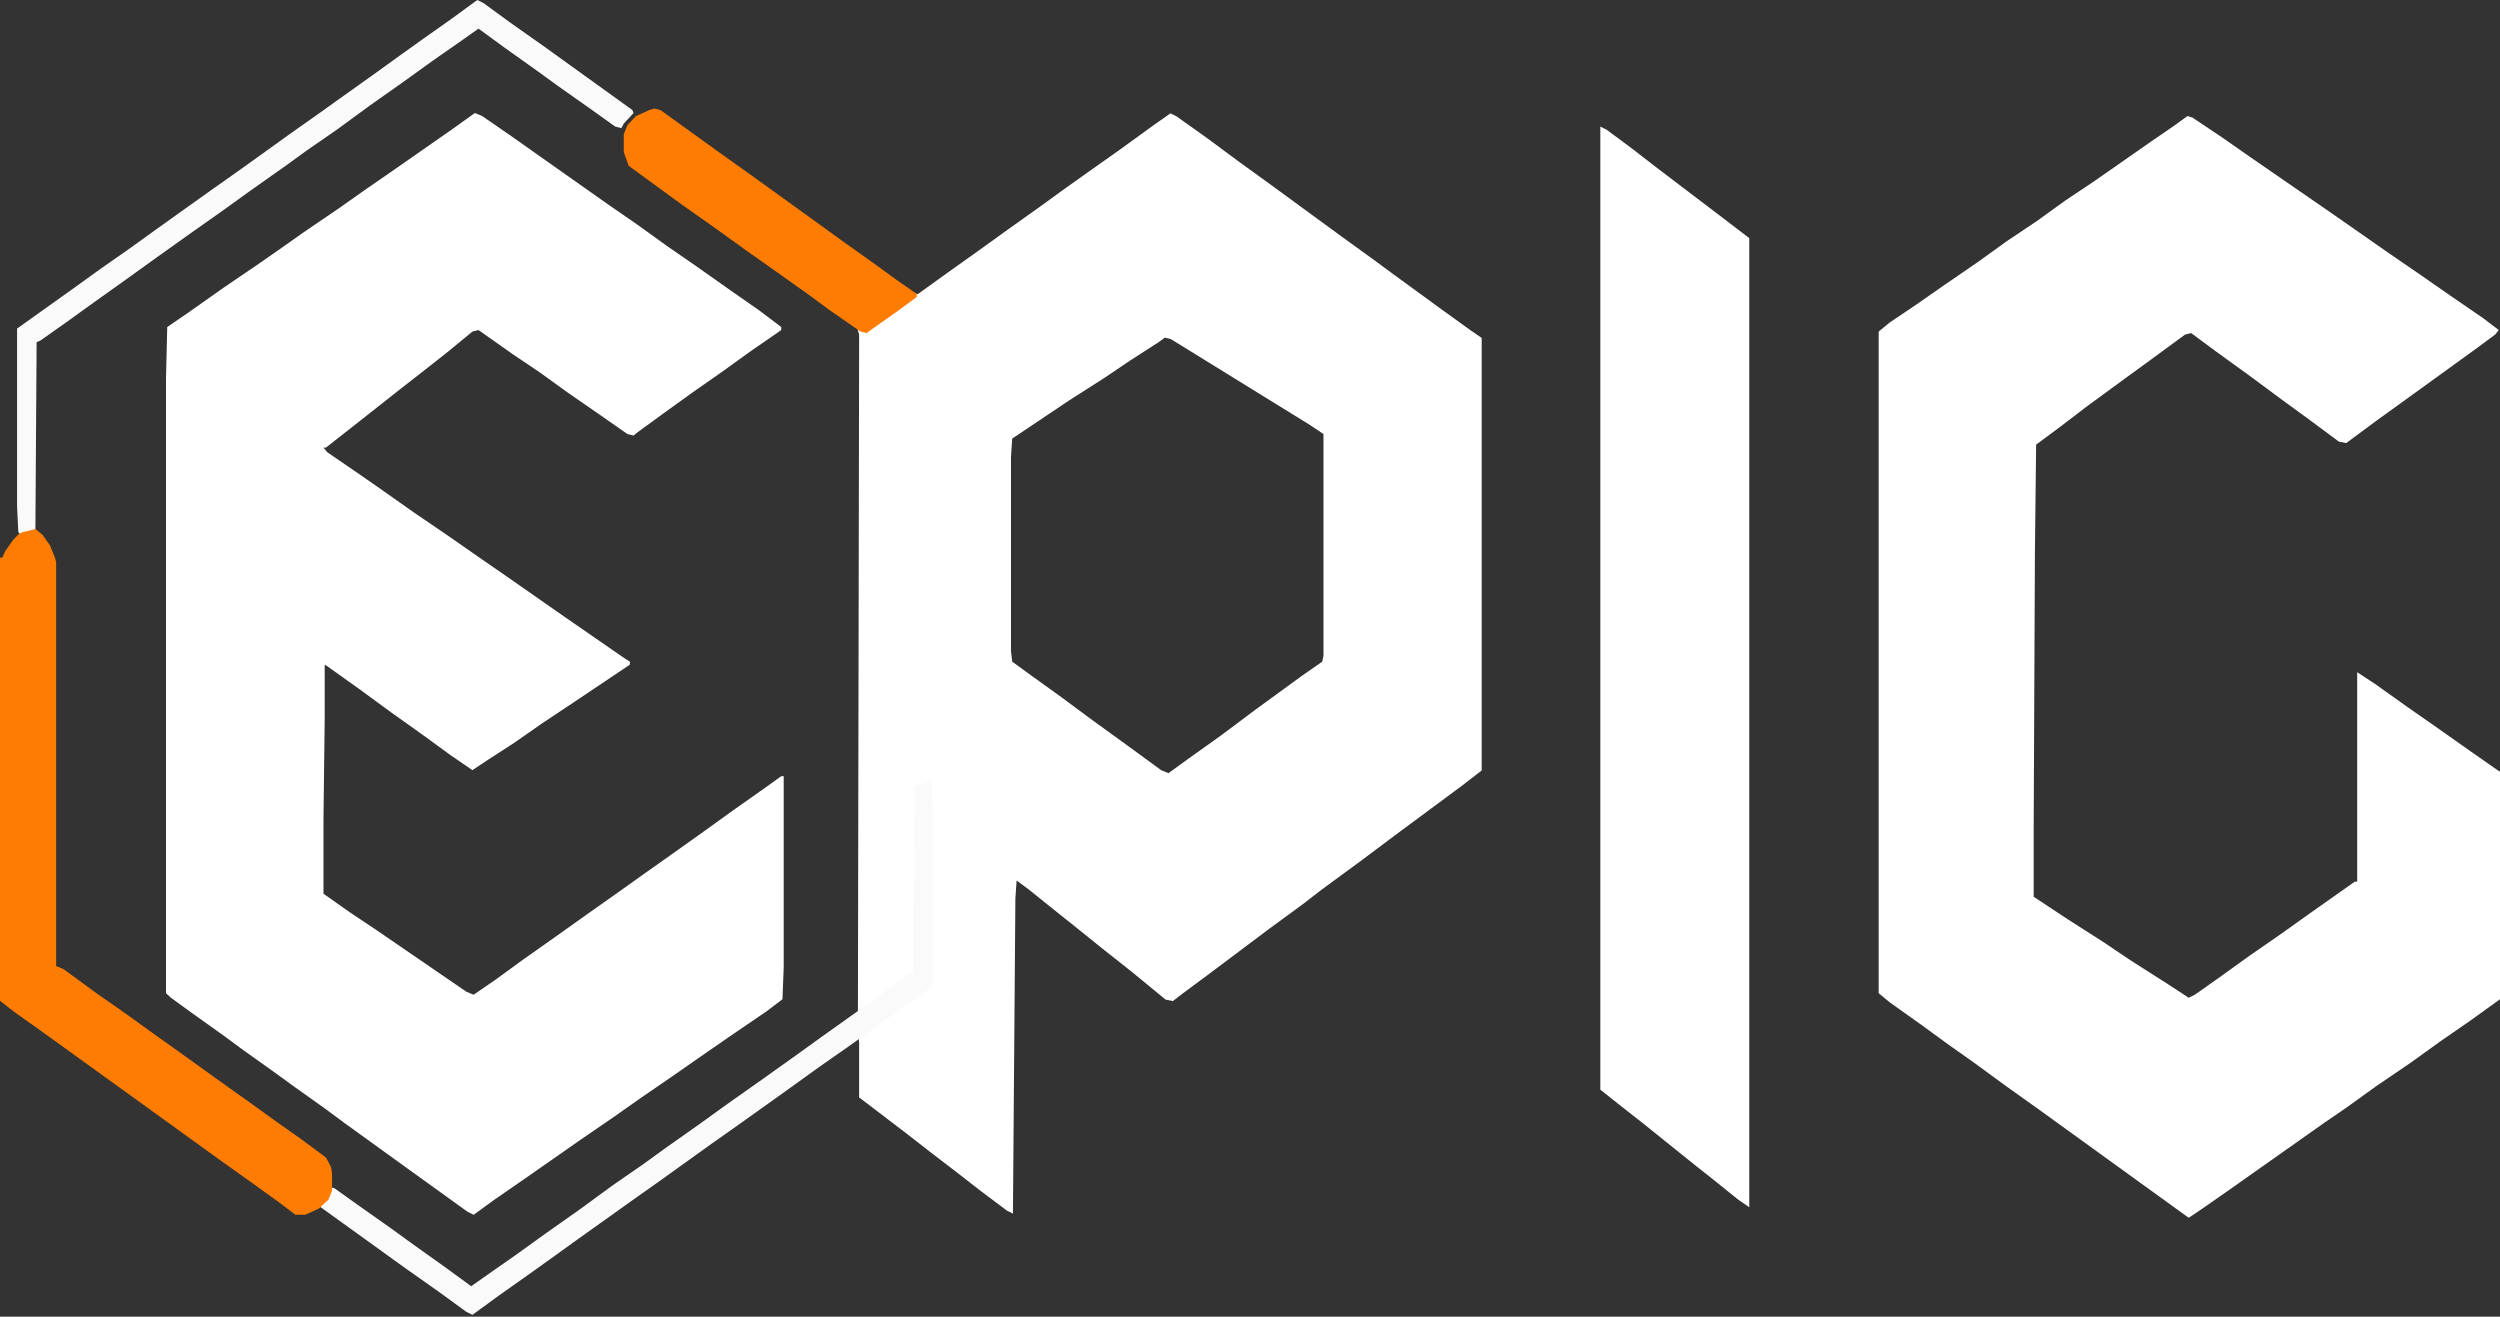
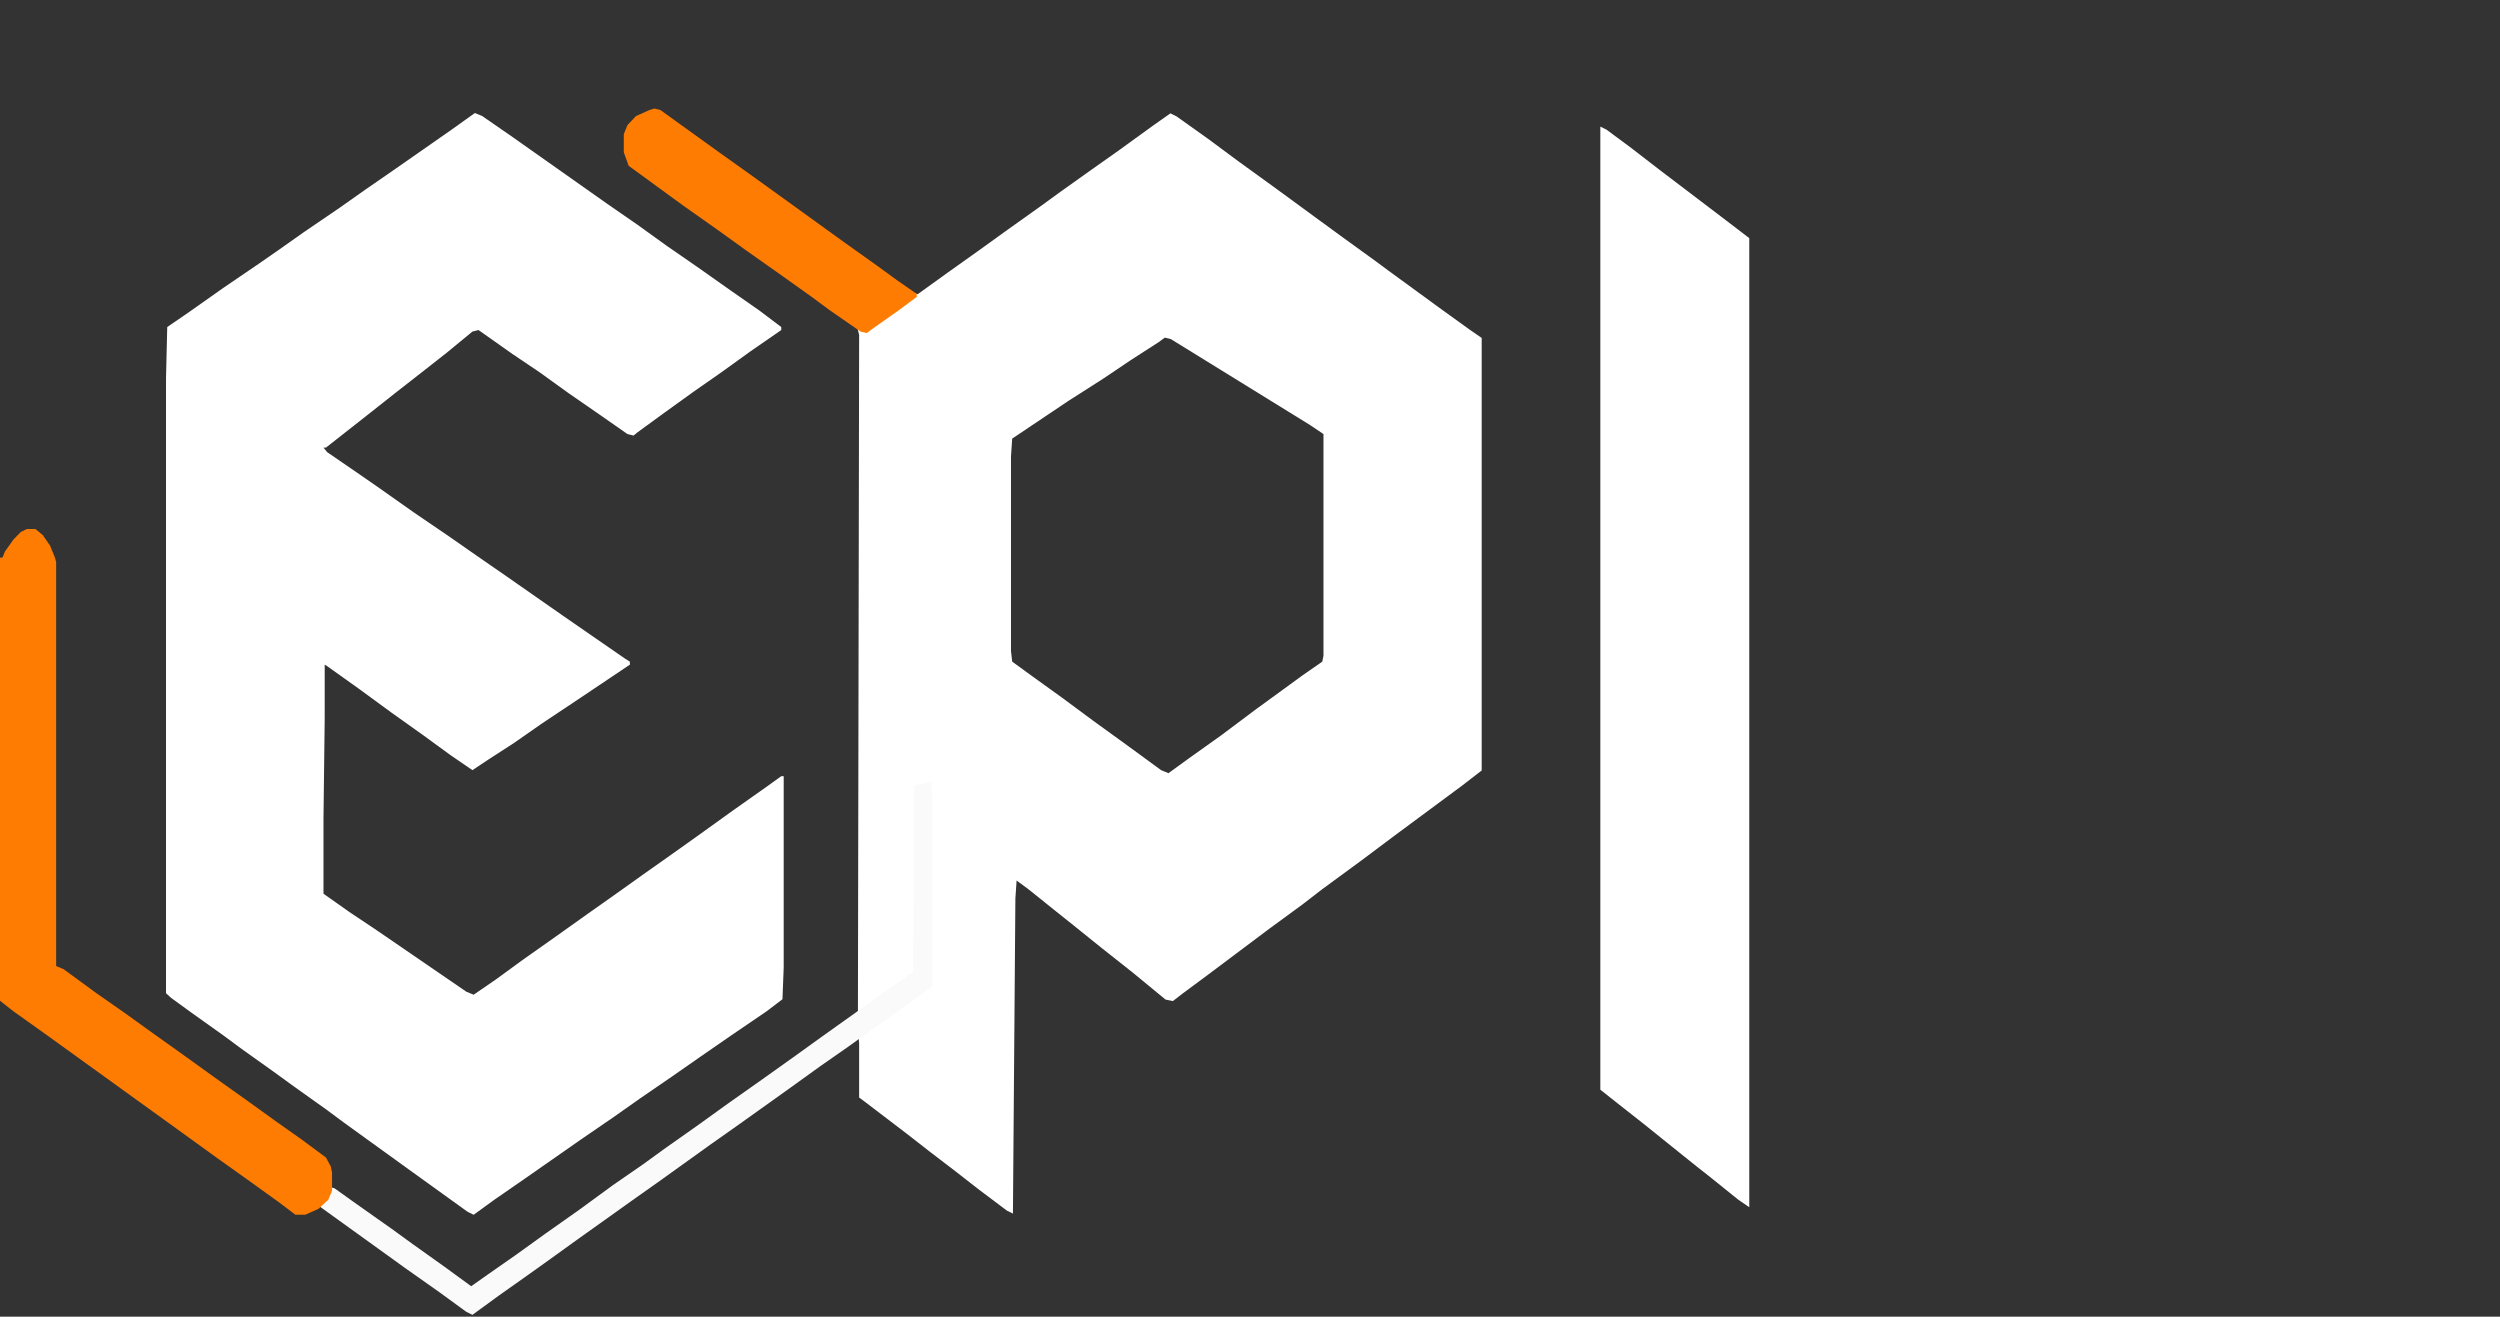
<svg xmlns="http://www.w3.org/2000/svg" width="150" height="79" viewBox="0 0 150 79" fill="none">
  <rect x="0" y="0" width="150" height="79" fill="#333333" stroke="none" />
  <g clip-path="url(#clip0_41_29)">
    <path fill-rule="evenodd" clip-rule="evenodd" d="M51.445 19.678L51.211 19.544V15.068L52.427 15.934L53.672 16.839L54.697 17.562L55.063 17.652L56.821 16.386L58.726 15.03L60.483 13.764L62.388 12.408L63.633 11.503L65.537 10.147L67.075 9.062L69.199 7.524L70.225 6.801L70.591 6.982L72.495 8.338L74.326 9.695L76.45 11.232L80.405 14.126L82.529 15.663L83.262 16.206L86.484 18.557L88.242 19.823L88.901 20.275V46.228L87.73 47.133L83.701 50.117L81.65 51.654L79.307 53.372L78.135 54.277L76.157 55.724L72.422 58.527L70.957 59.612L70.371 60.064L69.932 59.974L67.954 58.346L66.123 56.899L64.439 55.543L63.193 54.548L61.728 53.372L60.996 52.83L60.923 53.915L60.776 72.815L60.41 72.634L58.726 71.368L57.334 70.283L55.796 69.107L54.404 68.022L51.914 66.123L51.548 65.852V62.596L51.475 61.782V60.878L51.548 20.275V20.094L51.445 19.678ZM70.254 20.347L69.888 20.257L69.522 20.528L67.837 21.613L66.226 22.698L64.102 24.055L60.732 26.316L60.659 27.401V39.066L60.732 39.699L61.977 40.604L63.735 41.87L65.566 43.226L67.69 44.764L69.668 46.21L70.107 46.391L71.353 45.487L73.257 44.13L75.308 42.593L78.164 40.513L79.336 39.699L79.409 39.338V26.044L78.603 25.502L70.254 20.347Z" fill="white" />
    <path d="M28.345 78.891L27.979 78.71L26.367 77.535L24.316 76.088L19.043 72.29L18.97 72.109L19.556 71.476L19.702 71.205L20.068 71.295L21.46 72.29L23.511 73.737L24.756 74.641L26.66 75.998L28.271 77.173L29.297 76.45L30.981 75.274L32.739 74.008L34.79 72.561L36.768 71.114L38.599 69.848L39.844 68.944L41.895 67.497L43.652 66.231L45.703 64.784L47.607 63.428L49.365 62.162L51.27 60.805L53.027 59.539L54.565 58.454L54.785 58.364L54.858 47.15L55.591 46.969L55.81 46.879L55.884 46.969L55.957 48.507V59.177L52.661 61.529L50.903 62.795L49.219 63.97L47.461 65.236L46.069 66.231L44.165 67.588L42.627 68.673L39.477 70.933L37.94 72.019L36.548 73.013L34.644 74.37L32.886 75.636L31.494 76.63L29.956 77.716L28.345 78.891Z" fill="#FAFAFA" />
    <path d="M28.491 6.781L28.931 6.962L30.762 8.228L36.401 12.207L38.232 13.473L39.99 14.739L41.821 16.005L43.872 17.452L45.557 18.628L46.875 19.622V19.803L45.044 21.069L43.286 22.335L41.602 23.511L39.844 24.777L38.232 25.953L38.013 26.133L37.647 26.043L35.962 24.867L34.131 23.601L32.373 22.335L30.762 21.25L28.711 19.803L28.345 19.894L26.807 21.16L25.195 22.426L23.804 23.511L21.973 24.958L19.556 26.857H19.409L19.629 27.128L21.606 28.485L22.778 29.298L24.829 30.745L26.953 32.192L28.638 33.368L30.469 34.634L33.838 36.985L37.5 39.517L37.793 39.698V39.879L34.424 42.139L32.52 43.406L30.835 44.581L29.297 45.576L28.345 46.209L27.026 45.305L25.415 44.129L23.511 42.773L21.533 41.326L19.629 39.969L19.482 39.879V43.134L19.409 49.103V53.624L20.947 54.709L22.705 55.885L27.979 59.502L28.418 59.683L29.736 58.779L31.348 57.603L33.398 56.156L35.303 54.8L36.841 53.715L38.745 52.358L40.283 51.273L42.188 49.916L43.945 48.651L45.996 47.204L46.875 46.571H47.022V58.055L46.948 59.954L45.996 60.678L43.872 62.125L42.041 63.391L40.356 64.566L38.379 65.923L36.841 67.008L34.863 68.364L31.494 70.716L29.663 71.982L28.418 72.886L28.052 72.705L24.536 70.173L20.654 67.37L19.556 66.556L17.651 65.199L16.406 64.295L14.502 62.938L13.403 62.125L11.499 60.768L10.254 59.864L9.961 59.593V22.697L10.034 19.622L11.352 18.718L13.403 17.271L15.527 15.824L16.699 15.01L18.237 13.925L20.361 12.478L21.899 11.393L23.73 10.127L27.1 7.776L28.491 6.781Z" fill="white" />
-     <path d="M131.25 6.963L131.543 7.053L133.301 8.229L134.986 9.405L139.966 12.841L143.334 15.192L145.312 16.549L146.998 17.724L148.975 19.081L149.927 19.804L149.707 20.075L148.608 20.889L146.484 22.427L142.603 25.23L140.771 26.586L140.332 26.496L138.502 25.139L136.889 23.964L135.059 22.607L132.935 21.07L131.47 19.985L131.104 20.075L128.76 21.794L127.514 22.698L125.17 24.416L123.633 25.592L122.168 26.677L122.095 33.097L122.021 49.646V53.806L124.072 55.162L126.197 56.519L127.807 57.604L130.078 59.051L131.323 59.865L131.689 59.684L133.228 58.599L134.986 57.333L136.816 56.067L138.721 54.71L141.284 52.901H141.431V40.332L142.529 41.055L144.434 42.412L146.119 43.587L148.17 45.034L149.854 46.21L150 46.3V59.955L148.242 61.221L146.412 62.487L144.654 63.753L142.529 65.2L140.771 66.466L139.453 67.37L133.814 71.349L132.129 72.525L131.323 73.067L122.314 66.556L120.41 65.2L118.432 63.753L116.895 62.668L115.283 61.492L113.379 60.136L112.72 59.593V19.894L113.379 19.352L114.99 18.267L116.675 17.091L118.652 15.735L120.41 14.469L122.168 13.293L123.926 12.027L125.684 10.851L129.053 8.5L130.371 7.596L131.25 6.963Z" fill="white" />
    <path d="M96.02 7.596L96.387 7.777L97.852 8.862L99.609 10.218L103.418 13.112L104.956 14.288V72.434L104.297 71.982L102.612 70.626L101.807 69.993L100.342 68.817L98.657 67.461L97.046 66.195L96.02 65.381V7.596Z" fill="white" />
    <path d="M1.611 31.74H2.124L2.563 32.102L3.003 32.735L3.296 33.458L3.369 33.73V57.965L3.809 58.146L5.786 59.593L7.471 60.768L9.229 62.034L11.133 63.391L12.891 64.657L14.795 66.013L16.553 67.279L18.091 68.365L19.556 69.45L19.849 69.992L19.922 70.354V71.439L19.702 71.982L19.116 72.524L18.311 72.886H17.725L16.773 72.163L15.015 70.897L13.11 69.54L10.107 67.37L2.71 62.034L0.806 60.678L0 60.045V33.458H0.146L0.293 33.097L0.806 32.373L1.245 31.921L1.611 31.74Z" fill="#FF7C02" />
-     <path d="M28.638 0L29.004 0.181L30.615 1.356L32.666 2.803L37.94 6.601L38.013 6.782L37.427 7.415L37.28 7.687L36.914 7.596L35.523 6.601L33.472 5.155L32.227 4.25L30.322 2.894L28.711 1.718L27.686 2.442L26.001 3.617L24.243 4.883L22.192 6.33L20.215 7.777L18.384 9.043L17.139 9.947L15.088 11.394L13.33 12.66L11.279 14.107L9.375 15.464L7.617 16.73L5.713 18.086L3.955 19.352L2.417 20.437L2.197 20.528L2.124 31.741L1.392 31.922L1.172 32.012L1.099 31.922L1.025 30.385V19.714L4.321 17.363L6.079 16.097L7.764 14.921L9.521 13.655L10.913 12.66L12.817 11.304L14.355 10.219L17.505 7.958L19.043 6.873L20.435 5.878L22.339 4.522L24.097 3.255L25.488 2.261L27.026 1.176L28.638 0Z" fill="#FAFAFA" />
    <path d="M39.258 6.512L39.624 6.602L43.14 9.134L45.044 10.491L46.802 11.757L50.684 14.56L52.588 15.916L53.833 16.821L55.005 17.635V17.816L53.906 18.629L52.368 19.715L52.002 19.986L51.636 19.895L49.805 18.629L48.706 17.816L46.802 16.459L44.751 15.012L42.993 13.746L40.942 12.299L37.72 9.948L37.427 9.134V8.049L37.647 7.506L38.159 6.964L38.965 6.602L39.258 6.512Z" fill="#FF7C02" />
  </g>
  <defs>
    <clipPath id="clip0_41_29">
      <rect width="150" height="79" fill="white" />
    </clipPath>
  </defs>
</svg>